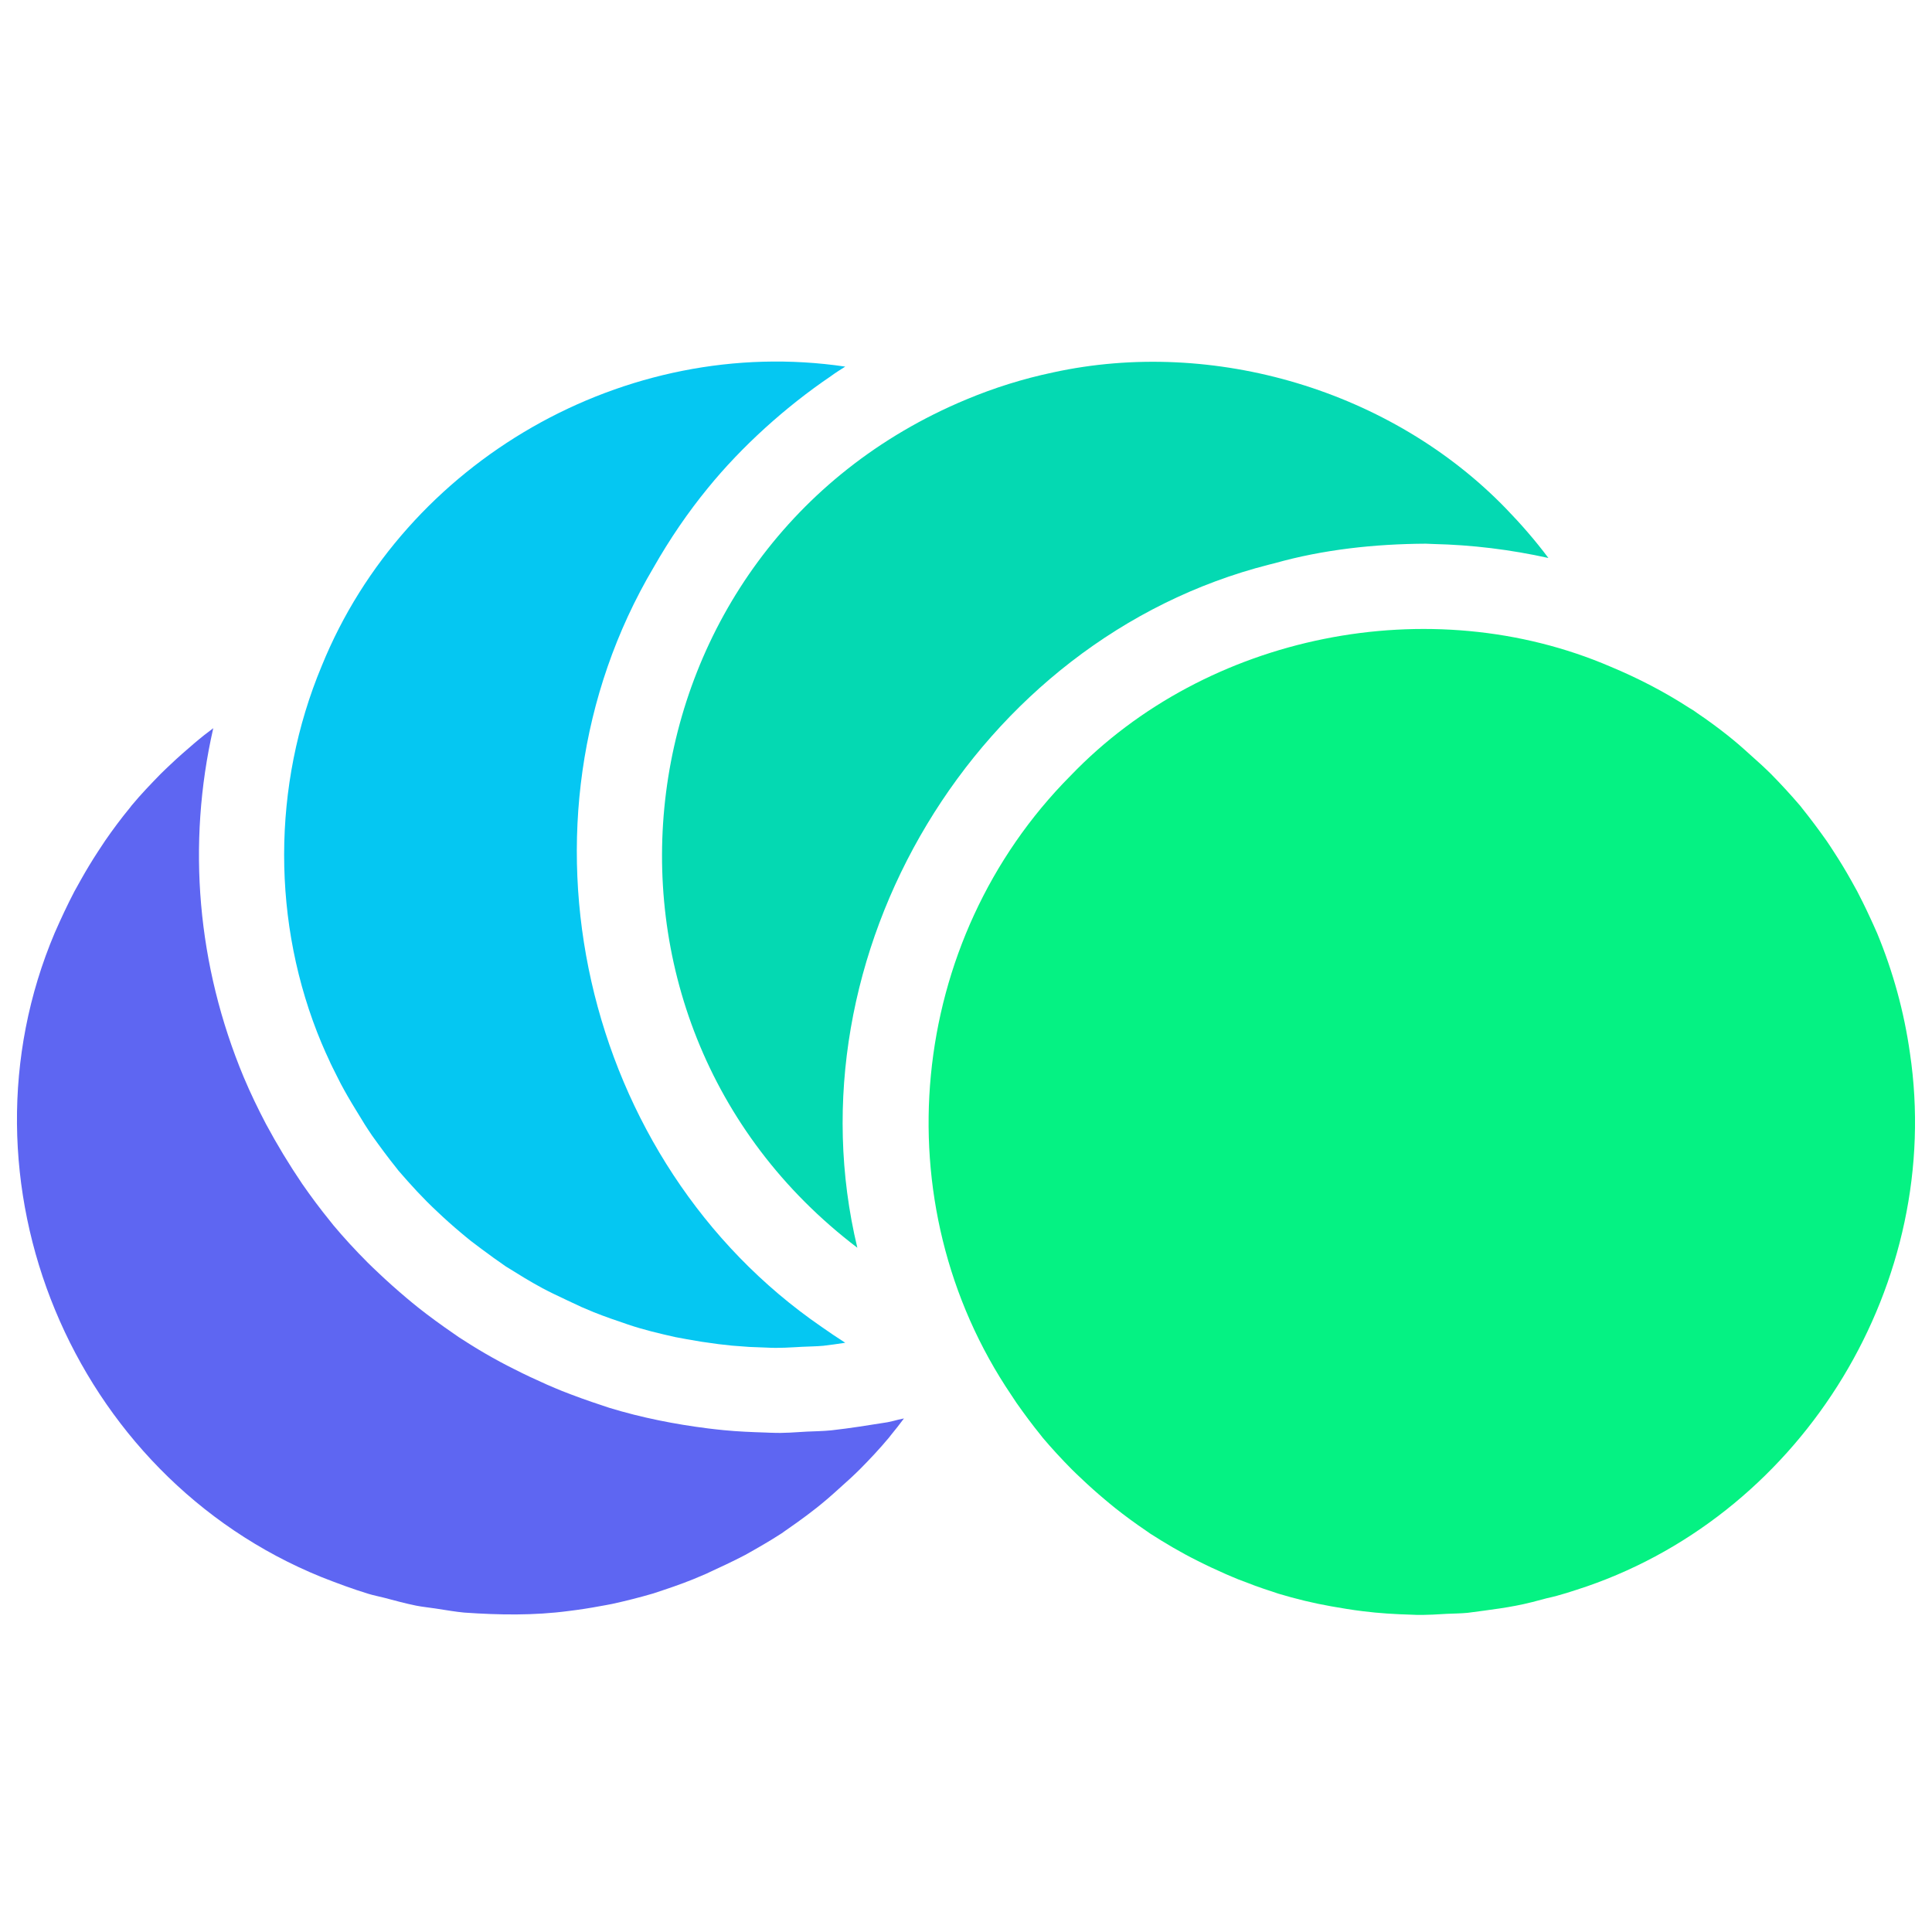
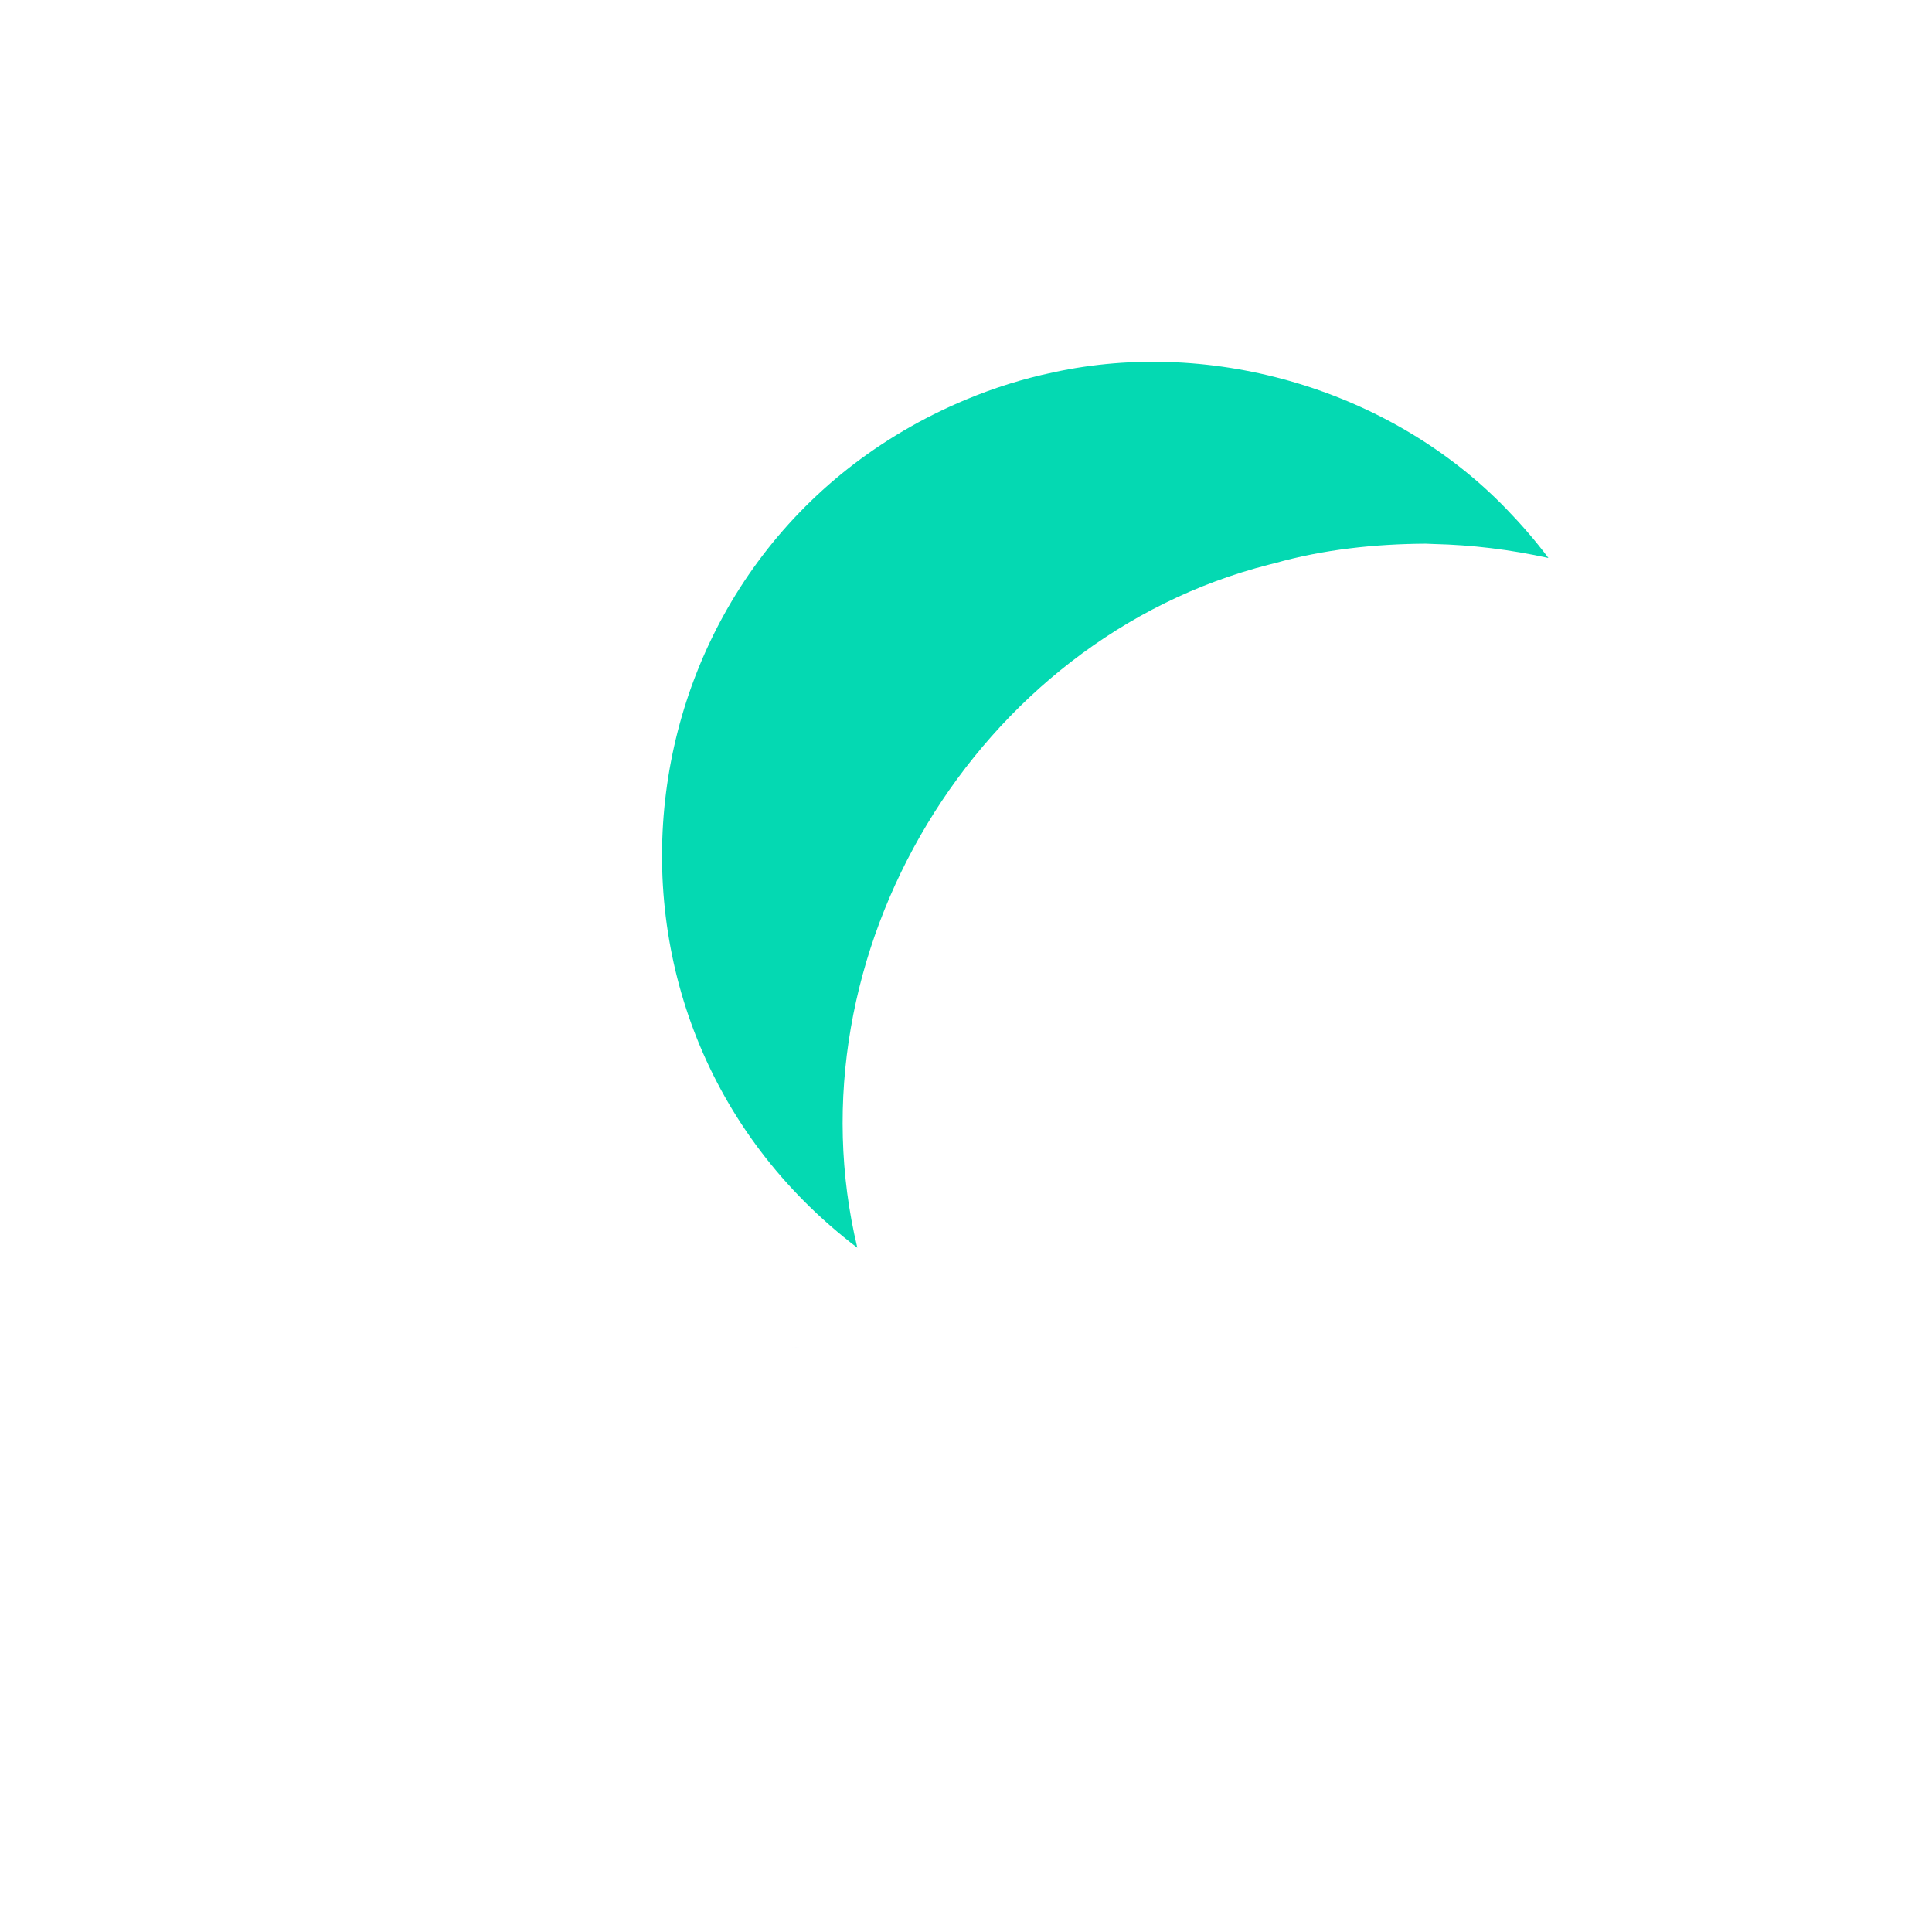
<svg xmlns="http://www.w3.org/2000/svg" width="500" zoomAndPan="magnify" viewBox="0 0 375 375" height="500" preserveAspectRatio="xMidYMid meet" version="1.2">
  <g id="187953359c">
-     <path style=" stroke:none;fill-rule:nonzero;fill:#5e66f2;fill-opacity:1;" d="M 174.402 275.547 C 173.672 275.738 173.125 275.883 172.238 276.062 C 172.238 276.062 172.234 276.062 172.234 276.062 C 168.527 276.648 165.094 277.211 161.344 277.629 C 161.34 277.629 161.34 277.629 161.34 277.629 C 159.695 277.789 158.195 277.805 156.617 277.875 C 156.617 277.875 156.613 277.875 156.609 277.875 C 154.441 277.996 152.184 278.207 149.773 278.098 C 149.977 278.109 150.18 278.109 150.383 278.117 L 150.383 278.113 C 149.789 278.102 149.191 278.09 148.598 278.055 C 145.91 277.969 143.188 277.863 140.52 277.598 C 140.52 277.598 140.52 277.598 140.516 277.598 C 139.504 277.504 138.496 277.383 137.488 277.262 C 137.488 277.262 137.484 277.262 137.484 277.262 C 131.016 276.453 124.5 275.164 118.27 273.258 C 117.781 273.109 117.301 272.945 116.824 272.773 C 114.227 271.926 111.645 270.992 109.098 269.992 C 108.172 269.621 107.258 269.223 106.34 268.828 C 106.34 268.828 106.336 268.828 106.336 268.828 C 106.262 268.797 106.113 268.73 106.043 268.699 L 106.043 268.695 L 106.043 268.699 C 103.953 267.77 101.871 266.805 99.828 265.758 C 96.102 263.918 92.262 261.652 89.055 259.547 C 88.723 259.328 88.402 259.102 88.031 258.832 C 85.699 257.227 83.391 255.559 81.152 253.785 C 81.152 253.785 81.152 253.781 81.152 253.781 C 80.375 253.168 79.613 252.527 78.852 251.891 C 77.023 250.344 75.188 248.719 73.441 247.055 C 72.754 246.402 72.035 245.734 71.375 245.07 C 68.828 242.52 66.715 240.199 64.691 237.793 C 64.691 237.793 64.691 237.793 64.691 237.789 C 64.688 237.785 64.684 237.781 64.68 237.777 C 64.473 237.531 64.273 237.277 64.074 237.012 C 62.168 234.672 60.375 232.262 58.652 229.777 C 56.117 226.039 53.766 222.152 51.625 218.168 C 50.059 215.172 48.621 212.207 47.328 209.129 L 47.297 209.059 C 38.285 187.43 36.246 163.938 41.395 141.344 C 40.805 141.789 40.215 142.227 39.637 142.684 C 38.953 143.223 38.285 143.789 37.613 144.352 C 36.078 145.672 34.547 146.996 33.078 148.402 C 33.078 148.402 33.078 148.402 33.074 148.402 C 32.465 148.984 31.848 149.551 31.254 150.148 C 31.254 150.148 31.254 150.148 31.25 150.148 C 29.297 152.156 27.355 154.164 25.562 156.328 C 25.438 156.48 25.328 156.641 25.207 156.793 C 23.531 158.824 21.945 160.953 20.43 163.145 C 19.941 163.871 19.469 164.609 18.98 165.34 C 17.832 167.098 16.742 168.906 15.703 170.758 C 15.27 171.52 14.848 172.289 14.422 173.059 C 13.074 175.645 11.824 178.324 10.645 181.012 C 10.645 181.016 10.641 181.016 10.641 181.02 C 10.637 181.023 10.633 181.031 10.633 181.035 C -9.785 229.207 13.961 286.469 62.398 306.109 C 65.414 307.293 68.457 308.434 71.547 309.371 C 72.543 309.676 73.551 309.859 74.555 310.121 C 76.629 310.668 78.703 311.238 80.801 311.66 C 80.277 311.559 79.758 311.426 79.234 311.305 C 79.758 311.426 80.277 311.559 80.801 311.66 C 82.027 311.902 83.258 312.012 84.484 312.203 C 85.512 312.359 86.535 312.535 87.562 312.68 C 87.562 312.68 87.566 312.68 87.566 312.68 C 88.406 312.805 89.246 312.922 90.086 313 C 96.863 313.477 103.672 313.59 110.422 312.688 C 112.469 312.441 114.5 312.125 116.52 311.746 C 116.52 311.746 116.523 311.746 116.523 311.746 C 117.281 311.605 118.047 311.484 118.801 311.324 C 121.488 310.738 124.156 310.062 126.797 309.289 C 129.426 308.418 132.051 307.551 134.617 306.504 C 135.418 306.172 136.219 305.828 137.02 305.488 C 139.578 304.297 142.152 303.125 144.652 301.809 C 147.051 300.465 149.434 299.102 151.742 297.602 C 152.016 297.422 152.273 297.215 152.543 297.031 C 155.27 295.148 157.957 293.199 160.477 291.039 C 160.48 291.039 160.48 291.039 160.48 291.039 C 162.031 289.723 163.516 288.316 165.039 286.965 C 165.043 286.965 165.043 286.965 165.043 286.965 C 165.645 286.391 166.258 285.832 166.844 285.242 C 168.824 283.254 170.738 281.203 172.543 279.047 C 172.66 278.91 172.762 278.758 172.875 278.621 C 172.875 278.617 172.875 278.617 172.875 278.617 C 173.758 277.551 174.609 276.453 175.441 275.34 C 175.445 275.332 175.449 275.328 175.453 275.32 Z M 174.402 275.547 " />
    <path style=" stroke:none;fill-rule:nonzero;fill:#5e66f2;fill-opacity:1;" d="M 154.418 261.484 C 154.172 261.5 153.93 261.512 153.684 261.527 C 154.172 261.5 154.66 261.473 155.148 261.445 C 154.906 261.457 154.664 261.469 154.418 261.484 Z M 154.418 261.484 " />
-     <path style=" stroke:none;fill-rule:nonzero;fill:#5e66f2;fill-opacity:1;" d="M 155.812 261.406 C 155.801 261.406 155.793 261.41 155.781 261.41 C 155.793 261.41 155.801 261.406 155.812 261.406 Z M 155.812 261.406 " />
-     <path style=" stroke:none;fill-rule:nonzero;fill:#05c7f2;fill-opacity:1;" d="M 159.449 257.527 C 113.125 225.695 97.523 159.719 126.863 110.137 C 130.02 104.59 133.539 99.441 137.383 94.75 C 143.965 86.652 152.527 78.938 161.25 73.027 C 162.148 72.363 163.105 71.762 164.062 71.16 C 121.426 64.844 78.609 89.438 62.449 129.25 C 52.758 152.434 52.684 179.281 62.43 202.516 C 62.434 202.52 62.438 202.523 62.438 202.531 C 62.922 203.695 63.441 204.828 63.969 205.957 C 63.969 205.961 63.969 205.961 63.973 205.961 C 63.973 205.965 63.973 205.969 63.977 205.973 C 64.125 206.316 64.277 206.66 64.457 206.992 C 64.457 206.996 64.461 207 64.461 207.008 C 65.051 208.168 65.617 209.348 66.215 210.496 C 66.215 210.496 66.215 210.496 66.219 210.496 C 66.621 211.27 67.059 212.02 67.484 212.777 C 68.547 214.617 69.672 216.402 70.77 218.211 C 70.77 218.211 70.77 218.211 70.77 218.215 C 70.77 218.215 70.77 218.215 70.773 218.219 C 71.25 218.949 71.715 219.688 72.211 220.402 C 73.754 222.559 75.328 224.703 76.992 226.766 C 76.992 226.77 76.992 226.77 76.992 226.77 C 77.113 226.914 77.219 227.074 77.344 227.223 C 79.719 229.969 82.156 232.656 84.816 235.121 C 86.312 236.547 87.848 237.922 89.426 239.242 C 90.074 239.785 90.723 240.332 91.387 240.859 C 91.387 240.859 91.387 240.859 91.391 240.863 C 91.391 240.863 91.395 240.867 91.398 240.867 C 92.832 241.965 94.277 243.043 95.742 244.098 C 95.742 244.098 95.742 244.098 95.742 244.102 C 96.289 244.48 96.832 244.875 97.379 245.25 C 97.379 245.25 97.379 245.254 97.379 245.254 C 97.633 245.422 97.875 245.605 98.125 245.781 C 98.234 245.852 98.352 245.922 98.465 245.992 C 100.695 247.383 102.93 248.77 105.246 250.012 C 105.246 250.012 105.246 250.012 105.246 250.016 C 105.934 250.387 106.633 250.723 107.328 251.074 C 109.172 251.969 111.027 252.832 112.887 253.699 C 113.672 254.027 114.453 254.367 115.238 254.691 C 115.242 254.695 115.246 254.695 115.254 254.699 C 117.438 255.574 119.672 256.332 121.902 257.09 C 124.902 258.109 127.996 258.836 131.086 259.531 C 131.086 259.531 131.09 259.531 131.09 259.531 C 131.832 259.676 132.574 259.809 133.316 259.945 C 134.23 260.113 135.148 260.258 136.066 260.414 C 136.07 260.414 136.07 260.418 136.074 260.418 C 137.195 260.59 138.316 260.746 139.438 260.891 C 139.434 260.891 139.434 260.891 139.43 260.891 C 139.434 260.891 139.438 260.891 139.445 260.895 C 139.449 260.895 139.457 260.895 139.465 260.895 C 140.328 261 141.188 261.102 142.055 261.184 C 143.184 261.277 144.316 261.352 145.449 261.438 C 145.449 261.438 145.453 261.438 145.453 261.438 C 145.453 261.438 145.453 261.438 145.449 261.438 C 146.609 261.496 147.777 261.523 148.938 261.574 C 151.207 261.707 153.484 261.531 155.754 261.41 C 155.754 261.41 155.754 261.41 155.758 261.41 C 155.766 261.41 155.773 261.41 155.781 261.41 C 155.781 261.41 155.785 261.41 155.785 261.41 C 157.125 261.34 158.461 261.34 159.797 261.215 C 161.223 261.039 162.641 260.859 164.062 260.629 C 162.512 259.637 160.945 258.586 159.449 257.527 Z M 159.449 257.527 " />
    <path style=" stroke:none;fill-rule:nonzero;fill:#04d9b2;fill-opacity:1;" d="M 300.539 108.297 C 298.016 104.926 295.246 101.746 292.316 98.719 C 270.16 75.828 235.602 65.465 204.367 72.293 C 204.367 72.293 204.367 72.297 204.363 72.297 C 204.363 72.297 204.363 72.297 204.359 72.297 C 198.594 73.508 192.961 75.277 187.523 77.551 C 119.148 106.078 107.625 197.492 166.41 242.188 C 152.758 185.387 189.461 124.055 246.344 109.586 C 246.711 109.484 247.078 109.395 247.449 109.309 C 256.871 106.656 266.875 105.578 276.742 105.531 C 277.227 105.543 277.715 105.562 278.199 105.59 C 285.742 105.762 293.176 106.676 300.547 108.305 C 300.543 108.301 300.543 108.297 300.539 108.297 Z M 300.539 108.297 " />
-     <path style=" stroke:none;fill-rule:nonzero;fill:#05f283;fill-opacity:1;" d="M 370.715 204.391 C 369.586 196.406 367.449 188.621 364.352 181.137 C 364.305 181.023 364.254 180.918 364.203 180.805 C 364.012 180.375 363.824 179.934 363.625 179.508 C 363.625 179.508 363.625 179.508 363.625 179.504 C 363.438 179.086 363.238 178.676 363.051 178.258 C 362.562 177.203 362.074 176.152 361.559 175.125 C 360.855 173.676 360.102 172.262 359.301 170.871 C 359.297 170.871 359.297 170.867 359.297 170.867 C 358.254 169.004 357.156 167.188 356 165.418 C 355.527 164.691 355.062 163.957 354.57 163.246 C 353.031 161.07 351.438 158.934 349.773 156.859 C 349.66 156.719 349.551 156.566 349.438 156.426 C 347.605 154.285 345.699 152.211 343.727 150.207 C 343.152 149.633 342.555 149.086 341.969 148.527 C 340.422 147.16 338.918 145.738 337.352 144.398 C 336.703 143.855 336.059 143.309 335.395 142.785 C 333.445 141.238 331.445 139.766 329.387 138.383 C 329.387 138.383 329.387 138.383 329.387 138.379 C 329.141 138.215 328.91 138.031 328.664 137.867 C 328.66 137.867 328.66 137.867 328.656 137.863 C 328.656 137.863 328.652 137.863 328.652 137.863 C 328.652 137.859 328.648 137.859 328.648 137.859 C 328.402 137.699 328.137 137.566 327.891 137.406 C 323.055 134.266 317.914 131.613 312.594 129.395 C 277.594 114.352 234.184 123.051 207.805 150.555 C 176.074 182.473 171.047 233.484 196.328 270.828 C 196.332 270.836 196.34 270.844 196.344 270.852 C 196.645 271.312 196.941 271.781 197.254 272.23 C 197.254 272.23 197.254 272.23 197.254 272.234 C 197.266 272.254 197.281 272.27 197.293 272.289 C 197.297 272.289 197.297 272.293 197.297 272.293 C 198.816 274.449 200.383 276.578 202.051 278.621 C 202.164 278.762 202.273 278.91 202.387 279.055 C 202.391 279.059 202.391 279.062 202.395 279.066 C 204.203 281.203 206.105 283.254 208.066 285.238 C 208.078 285.25 208.09 285.258 208.098 285.27 C 208.098 285.27 208.098 285.27 208.102 285.27 C 208.672 285.848 209.27 286.395 209.855 286.953 C 211.355 288.383 212.895 289.758 214.477 291.082 C 215.125 291.625 215.766 292.168 216.43 292.695 C 218.375 294.234 220.371 295.703 222.426 297.09 C 222.676 297.258 222.922 297.441 223.168 297.613 C 223.168 297.613 223.168 297.617 223.168 297.617 C 226.148 299.527 229.203 301.336 232.371 302.914 C 232.375 302.914 232.379 302.914 232.379 302.918 C 234.203 303.852 236.062 304.703 237.934 305.535 C 238.719 305.863 239.496 306.211 240.285 306.527 L 240.285 306.531 C 242.488 307.375 244.695 308.211 246.945 308.926 C 247.34 309.051 247.723 309.203 248.117 309.324 C 251.48 310.332 254.898 311.172 258.359 311.781 C 260.406 312.137 262.445 312.488 264.512 312.734 C 267.652 313.133 270.816 313.32 273.984 313.41 C 275.406 313.5 276.824 313.445 278.246 313.391 C 278.25 313.391 278.25 313.387 278.25 313.387 C 279.121 313.344 279.988 313.289 280.855 313.242 C 280.859 313.242 280.859 313.242 280.863 313.242 C 282.191 313.184 283.512 313.176 284.84 313.051 C 284.84 313.051 284.84 313.051 284.844 313.051 C 289.016 312.488 293.223 312.027 297.312 310.984 C 297.316 310.984 297.316 310.984 297.32 310.984 C 298.305 310.73 299.285 310.469 300.27 310.207 C 302.887 309.648 305.418 308.777 307.953 307.934 C 307.953 307.934 307.957 307.934 307.957 307.934 C 350.371 293.305 377.316 248.719 370.715 204.391 Z M 370.715 204.391 " />
-     <path style=" stroke:none;fill-rule:nonzero;fill:#05f283;fill-opacity:1;" d="M 243.594 307.789 C 244.699 308.188 245.812 308.562 246.934 308.922 C 245.438 308.445 243.961 307.918 242.488 307.367 C 242.859 307.508 243.223 307.656 243.594 307.789 Z M 243.594 307.789 " />
  </g>
</svg>